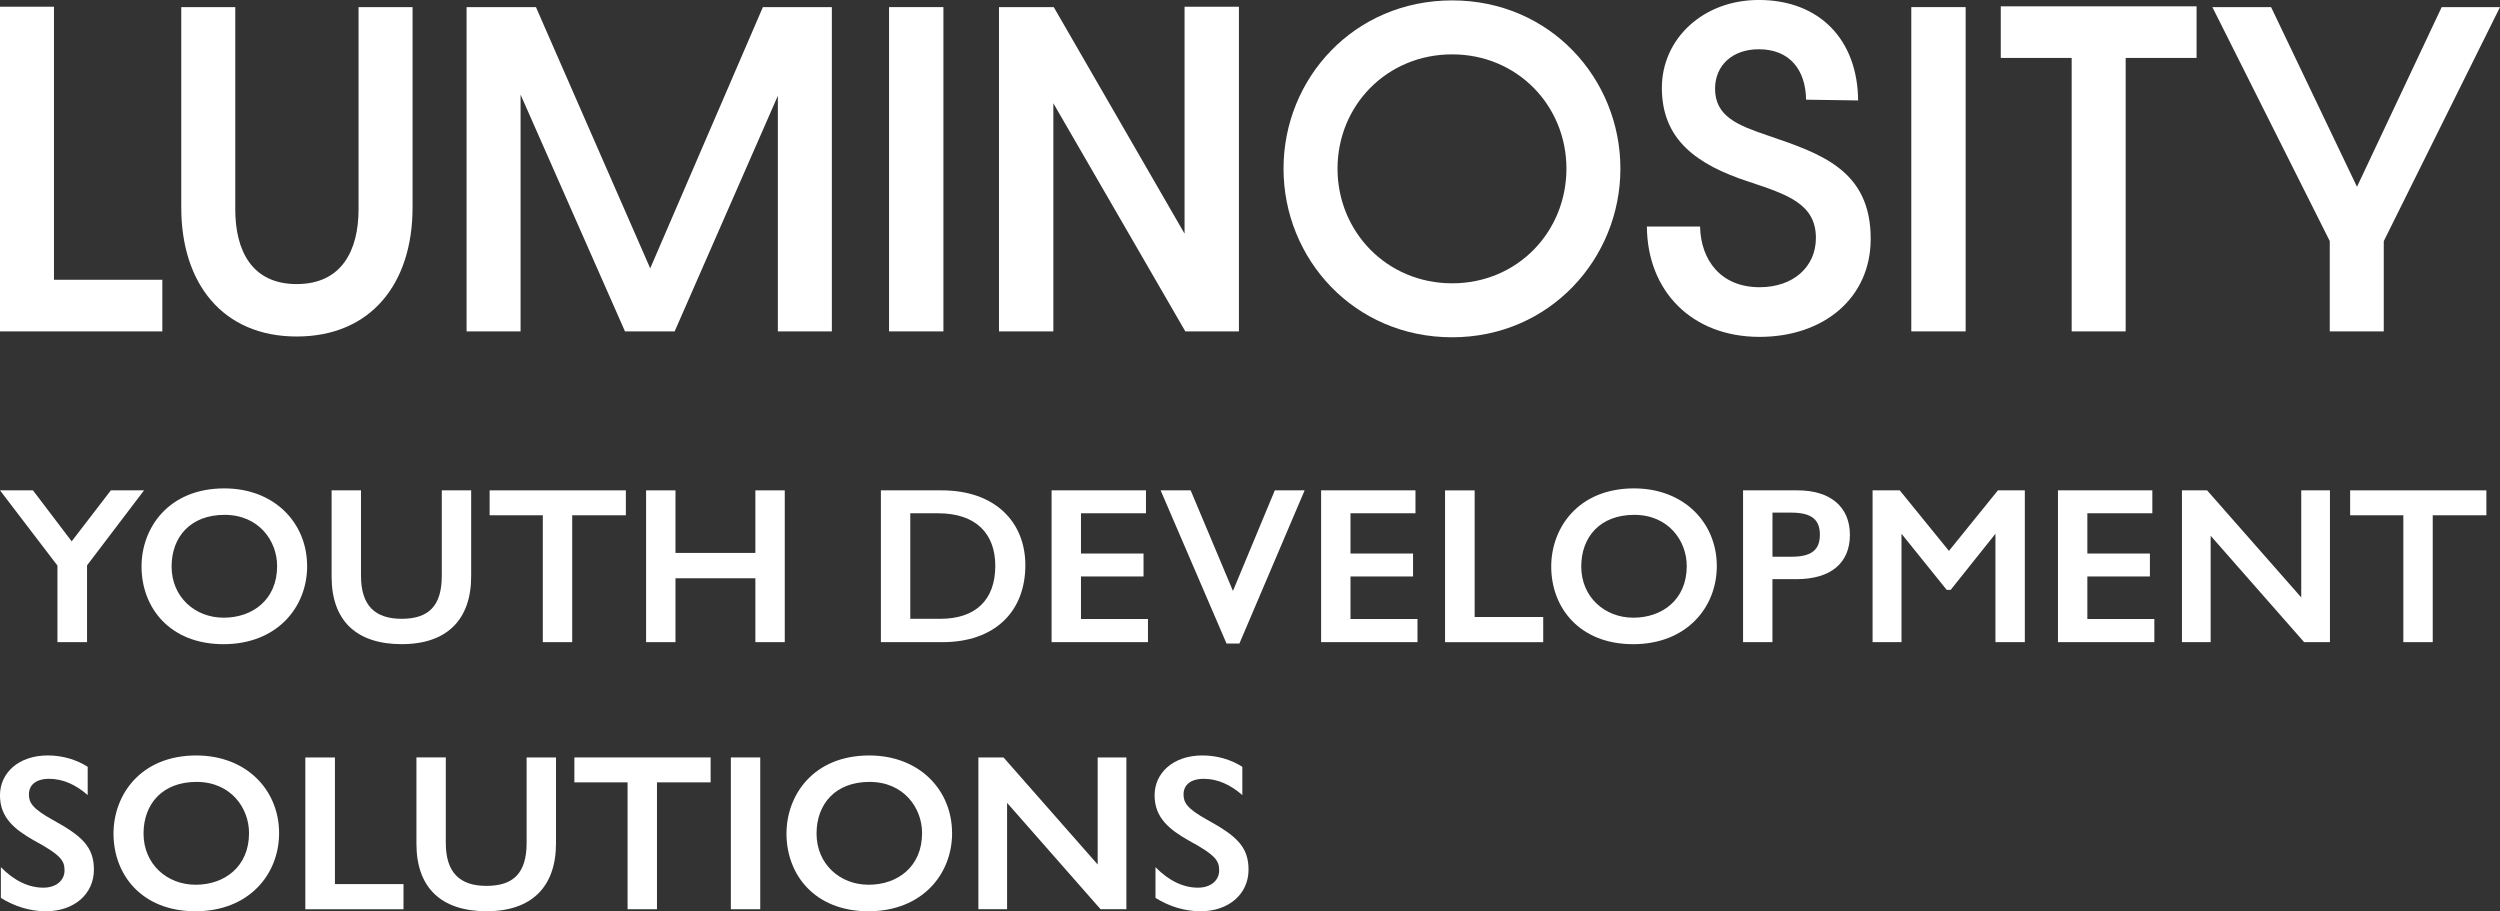
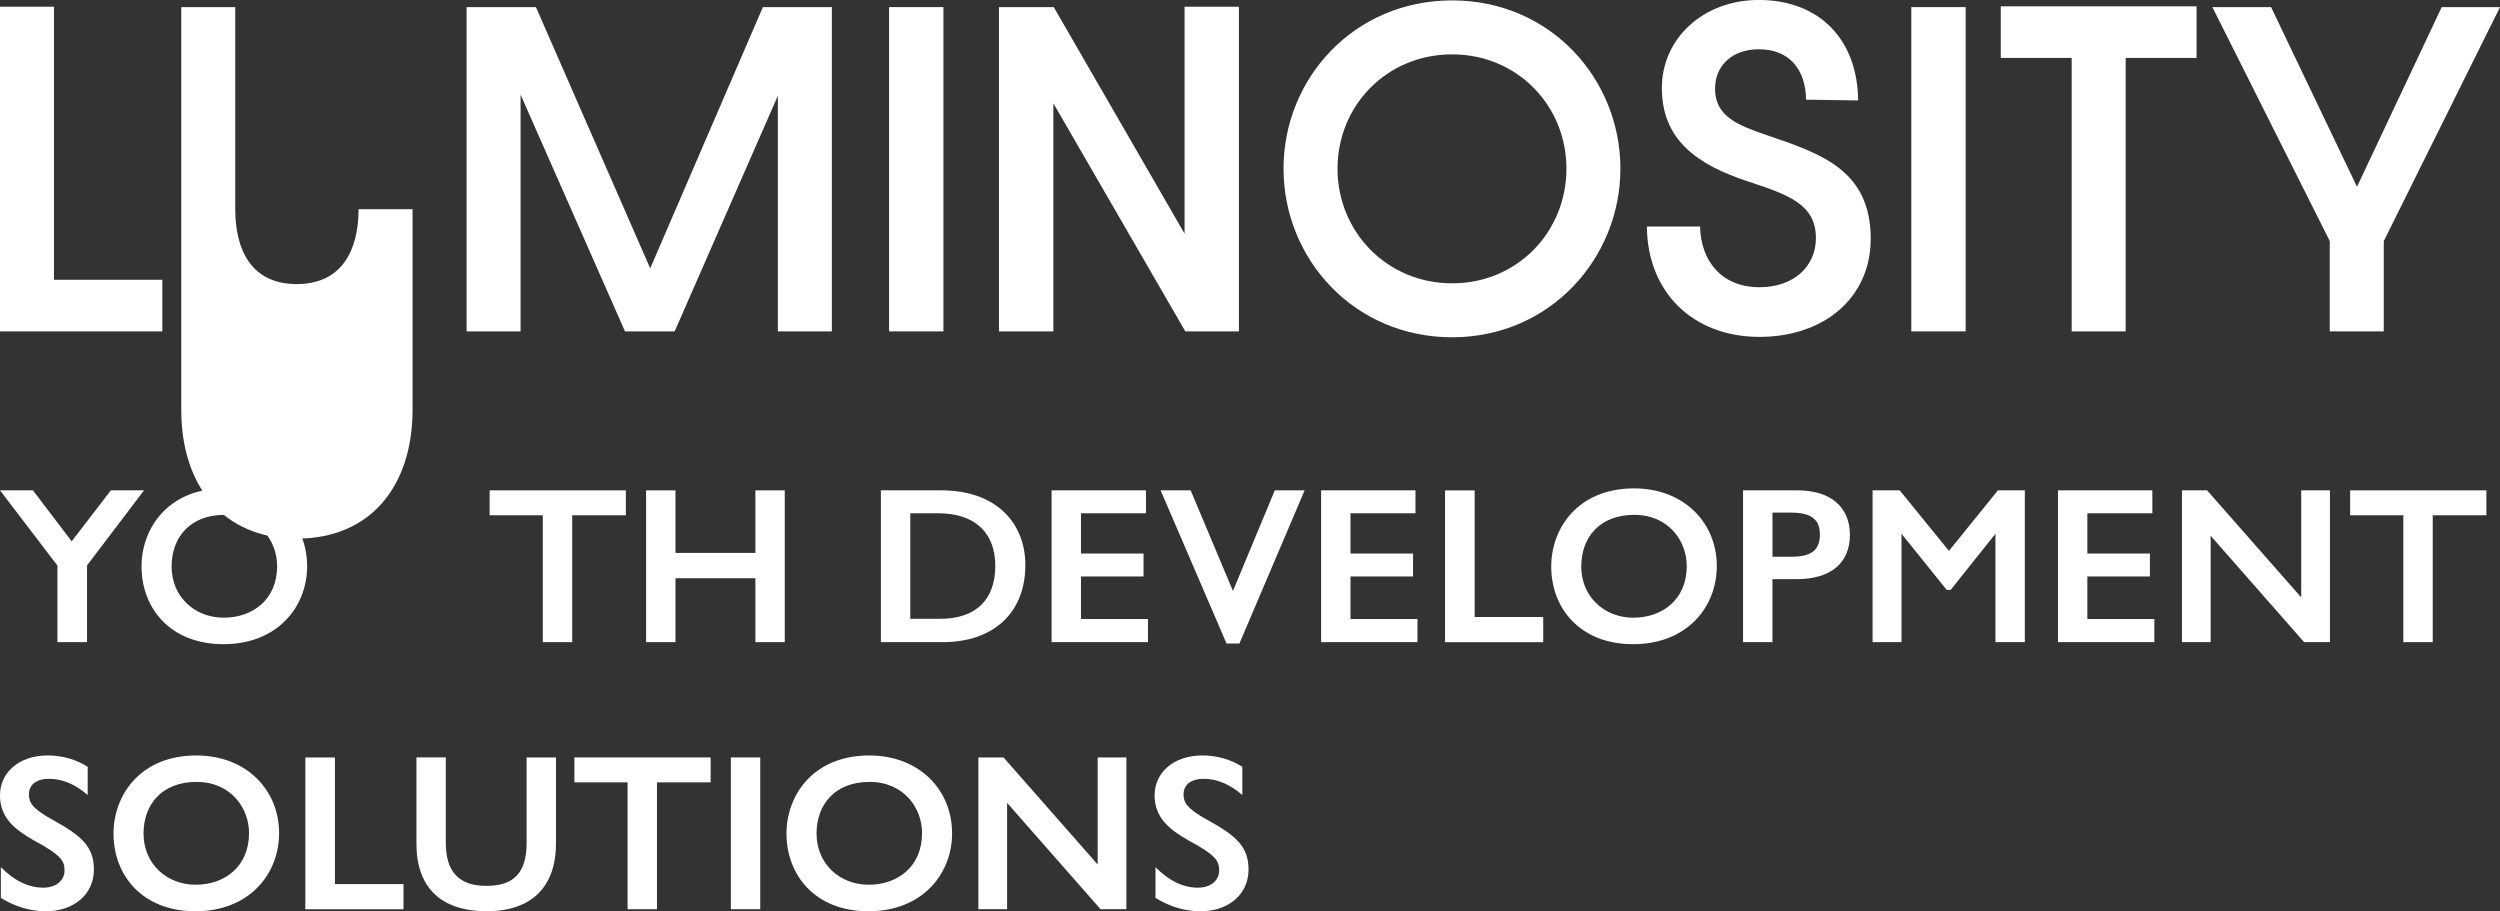
<svg xmlns="http://www.w3.org/2000/svg" id="Luminosity_Logo_Files" viewBox="0 0 811.65 295.85">
  <rect x="0" y="0" width="811.65" height="295.85" fill="#333333" stroke="none" />
  <defs>
    <style>.cls-1{fill:#fff;}</style>
  </defs>
  <path class="cls-1" d="M10.7,159.2l12.57,16.55,12.72-16.55h10.77l-18.5,24.35v24.93h-9.61v-24.86L0,159.2h10.7Z" />
  <path class="cls-1" d="M99.72,183.77c0,13.44-9.83,25.37-27.17,25.37s-26.6-11.78-26.6-25.22c0-12.5,8.74-25.36,26.88-25.36,16.26,0,26.88,11.2,26.88,25.22ZM55.71,183.92c0,9.83,7.51,16.62,16.91,16.62s17.35-5.85,17.35-16.77c0-8.17-5.93-16.62-17.06-16.62s-17.2,7.23-17.2,16.76Z" />
-   <path class="cls-1" d="M117.2,159.2v27.68c0,9.68,4.48,14.02,13.22,14.02s13.01-4.19,13.01-13.95v-27.75h9.54v27.89c0,14.02-7.8,22.04-22.55,22.04s-22.76-7.66-22.76-21.9v-28.04h9.54Z" />
  <path class="cls-1" d="M203.19,159.2v8.09h-17.42v41.19h-9.54v-41.19h-17.27v-8.09h44.23Z" />
  <path class="cls-1" d="M219.3,159.2v20.31h25.94v-20.31h9.54v49.28h-9.54v-20.74h-25.94v20.74h-9.54v-49.28h9.54Z" />
  <path class="cls-1" d="M305.72,159.2c17.34,0,27.17,10.26,27.17,24.28,0,15.32-10.19,25-26.88,25h-20.02v-49.28h19.73ZM305.28,200.9c11.56,0,17.85-6.21,17.85-17.2,0-10.41-6.22-17.06-18.57-17.06h-9.03v34.25h9.75Z" />
  <path class="cls-1" d="M372.05,159.2v7.44h-21.1v13.08h20.31v7.44h-20.31v13.8h21.75v7.51h-31.29v-49.28h30.64Z" />
  <path class="cls-1" d="M386.56,159.2l13.73,32.66,13.59-32.66h9.68l-21.17,49.72h-4.19l-21.39-49.72h9.75Z" />
  <path class="cls-1" d="M459.55,159.2v7.44h-21.1v13.08h20.31v7.44h-20.31v13.8h21.75v7.51h-31.29v-49.28h30.64Z" />
  <path class="cls-1" d="M478.76,159.2v41.12h22.26v8.17h-31.87v-49.28h9.61Z" />
  <path class="cls-1" d="M557.38,183.77c0,13.44-9.83,25.37-27.17,25.37s-26.59-11.78-26.59-25.22c0-12.5,8.74-25.36,26.88-25.36,16.26,0,26.88,11.2,26.88,25.22ZM513.37,183.92c0,9.83,7.52,16.62,16.91,16.62s17.34-5.85,17.34-16.77c0-8.17-5.92-16.62-17.05-16.62s-17.2,7.23-17.2,16.76Z" />
  <path class="cls-1" d="M583.61,159.2c10.62,0,16.98,5.35,16.98,14.45s-6.15,14.38-17.35,14.38h-7.8v20.45h-9.54v-49.28h17.7ZM575.44,180.74h6.36c7.01,0,9.04-2.82,9.04-7.16,0-4.63-2.39-7.15-9.25-7.15h-6.14v14.31Z" />
  <path class="cls-1" d="M616.77,159.2l15.97,19.65,15.9-19.65h8.74v49.28h-9.54v-35.19l-14.53,18.21h-1.3l-14.67-18.21v35.19h-9.39v-49.28h8.81Z" />
  <path class="cls-1" d="M698.78,159.2v7.44h-21.1v13.08h20.31v7.44h-20.31v13.8h21.75v7.51h-31.29v-49.28h30.64Z" />
  <path class="cls-1" d="M716.55,159.2l30.57,34.76v-34.76h9.32v49.28h-8.38l-30.35-34.54v34.54h-9.32v-49.28h8.17Z" />
  <path class="cls-1" d="M807.23,159.2v8.09h-17.42v41.19h-9.54v-41.19h-17.27v-8.09h44.23Z" />
  <path class="cls-1" d="M28.47,248.94v9.18c-3.9-3.4-8.09-5.27-12.5-5.27s-6.58,2.09-6.58,5.06c0,2.53.94,4.55,7.8,8.31,9.32,5.13,13.3,8.67,13.3,16.11,0,7.88-6.36,13.52-15.61,13.52-5.13,0-10.19-1.59-14.6-4.34v-9.97c4.34,4.41,9.03,6.65,13.8,6.65,4.27,0,6.87-2.46,6.87-5.56s-.94-4.92-9.9-9.76c-6.36-3.61-11.06-7.44-11.06-14.67s6-12.94,15.54-12.94c4.77,0,9.32,1.37,12.94,3.69Z" />
  <path class="cls-1" d="M90.61,270.48c0,13.44-9.83,25.37-27.17,25.37s-26.59-11.78-26.59-25.22c0-12.5,8.74-25.36,26.88-25.36,16.26,0,26.88,11.2,26.88,25.22ZM46.6,270.62c0,9.83,7.52,16.62,16.91,16.62s17.34-5.85,17.34-16.77c0-8.17-5.92-16.62-17.05-16.62s-17.2,7.23-17.2,16.76Z" />
  <path class="cls-1" d="M108.74,245.91v41.12h22.26v8.17h-31.87v-49.28h9.61Z" />
  <path class="cls-1" d="M144.73,245.91v27.68c0,9.68,4.48,14.02,13.23,14.02s13.01-4.19,13.01-13.95v-27.75h9.54v27.89c0,14.02-7.8,22.04-22.54,22.04s-22.77-7.66-22.77-21.9v-28.04h9.54Z" />
  <path class="cls-1" d="M230.71,245.91v8.09h-17.42v41.19h-9.54v-41.19h-17.27v-8.09h44.23Z" />
  <path class="cls-1" d="M246.82,245.91v49.28h-9.54v-49.28h9.54Z" />
  <path class="cls-1" d="M309.11,270.48c0,13.44-9.83,25.37-27.17,25.37s-26.6-11.78-26.6-25.22c0-12.5,8.74-25.36,26.88-25.36,16.26,0,26.88,11.2,26.88,25.22ZM265.1,270.62c0,9.83,7.51,16.62,16.91,16.62s17.35-5.85,17.35-16.77c0-8.17-5.93-16.62-17.06-16.62s-17.2,7.23-17.2,16.76Z" />
  <path class="cls-1" d="M325.8,245.91l30.57,34.76v-34.76h9.32v49.28h-8.38l-30.35-34.54v34.54h-9.32v-49.28h8.17Z" />
  <path class="cls-1" d="M403.33,248.94v9.18c-3.9-3.4-8.09-5.27-12.5-5.27s-6.58,2.09-6.58,5.06c0,2.53.94,4.55,7.8,8.31,9.32,5.13,13.3,8.67,13.3,16.11,0,7.88-6.36,13.52-15.61,13.52-5.13,0-10.19-1.59-14.6-4.34v-9.97c4.34,4.41,9.03,6.65,13.8,6.65,4.27,0,6.87-2.46,6.87-5.56s-.94-4.92-9.9-9.76c-6.36-3.61-11.06-7.44-11.06-14.67s6-12.94,15.54-12.94c4.77,0,9.32,1.37,12.94,3.69Z" />
  <path class="cls-1" d="M0,2.18h17.52v88.65h35.18v16.76H0V2.18Z" />
-   <path class="cls-1" d="M58.85,67.42V2.31h17.53v65.62c0,13.43,5.37,24.3,19.95,24.3s20.08-10.87,20.08-24.3V2.31h17.53v65.11c0,24.69-13.56,41.83-37.61,41.83s-37.48-17.27-37.48-41.83Z" />
+   <path class="cls-1" d="M58.85,67.42V2.31h17.53v65.62c0,13.43,5.37,24.3,19.95,24.3s20.08-10.87,20.08-24.3h17.53v65.11c0,24.69-13.56,41.83-37.61,41.83s-37.48-17.27-37.48-41.83Z" />
  <path class="cls-1" d="M151.48,2.31h22.52l37.1,84.81L247.68,2.31h22.39v105.28h-17.53V31.09l-33.51,76.5h-16.12l-33.9-76.88v76.88h-17.53V2.31Z" />
  <path class="cls-1" d="M288.64,2.31h17.65v105.28h-17.65V2.31Z" />
  <path class="cls-1" d="M324.33,2.31h17.78l42.47,73.55V2.18h17.65v105.41h-17.4l-42.85-74.07v74.07h-17.65V2.31Z" />
  <path class="cls-1" d="M471.46,109.5c-31.85,0-54.75-25.45-54.75-54.75S439.6.13,471.46.13s54.62,25.46,54.62,54.62-22.9,54.75-54.62,54.75ZM471.46,17.65c-21.23,0-37.22,16.63-37.22,37.1s15.99,37.23,37.22,37.23,37.1-16.76,37.1-37.23-15.99-37.1-37.1-37.1Z" />
  <path class="cls-1" d="M534.67,73.55h17.27c.26,11.13,6.91,19.7,19.32,19.7,11,0,18.29-6.65,18.29-15.99,0-11-9.08-14.07-21.87-18.29-16.76-5.5-28.14-13.56-28.14-30.45,0-15.86,13.3-28.53,31.47-28.53,19.83,0,32.11,13.05,32.24,32.62l-16.89-.25c-.13-9.6-5.24-16.37-15.35-16.37-8.7,0-14.2,5.37-14.2,12.79,0,9.08,7.42,11.9,17.14,15.22,17.27,5.88,33.39,11.26,33.39,33.52,0,19.32-15.35,31.85-36.07,31.85-22,0-36.46-14.84-36.59-35.82Z" />
  <path class="cls-1" d="M620.52,2.31h17.65v105.28h-17.65V2.31Z" />
  <path class="cls-1" d="M672.59,18.81h-23.02V2.05h63.57v16.76h-23.02v88.78h-17.53V18.81Z" />
  <path class="cls-1" d="M756.39,78.29L718.27,2.31h19.06l27.89,58.33,27.5-58.33h18.93l-37.74,75.99v29.29h-17.53v-29.29Z" />
</svg>